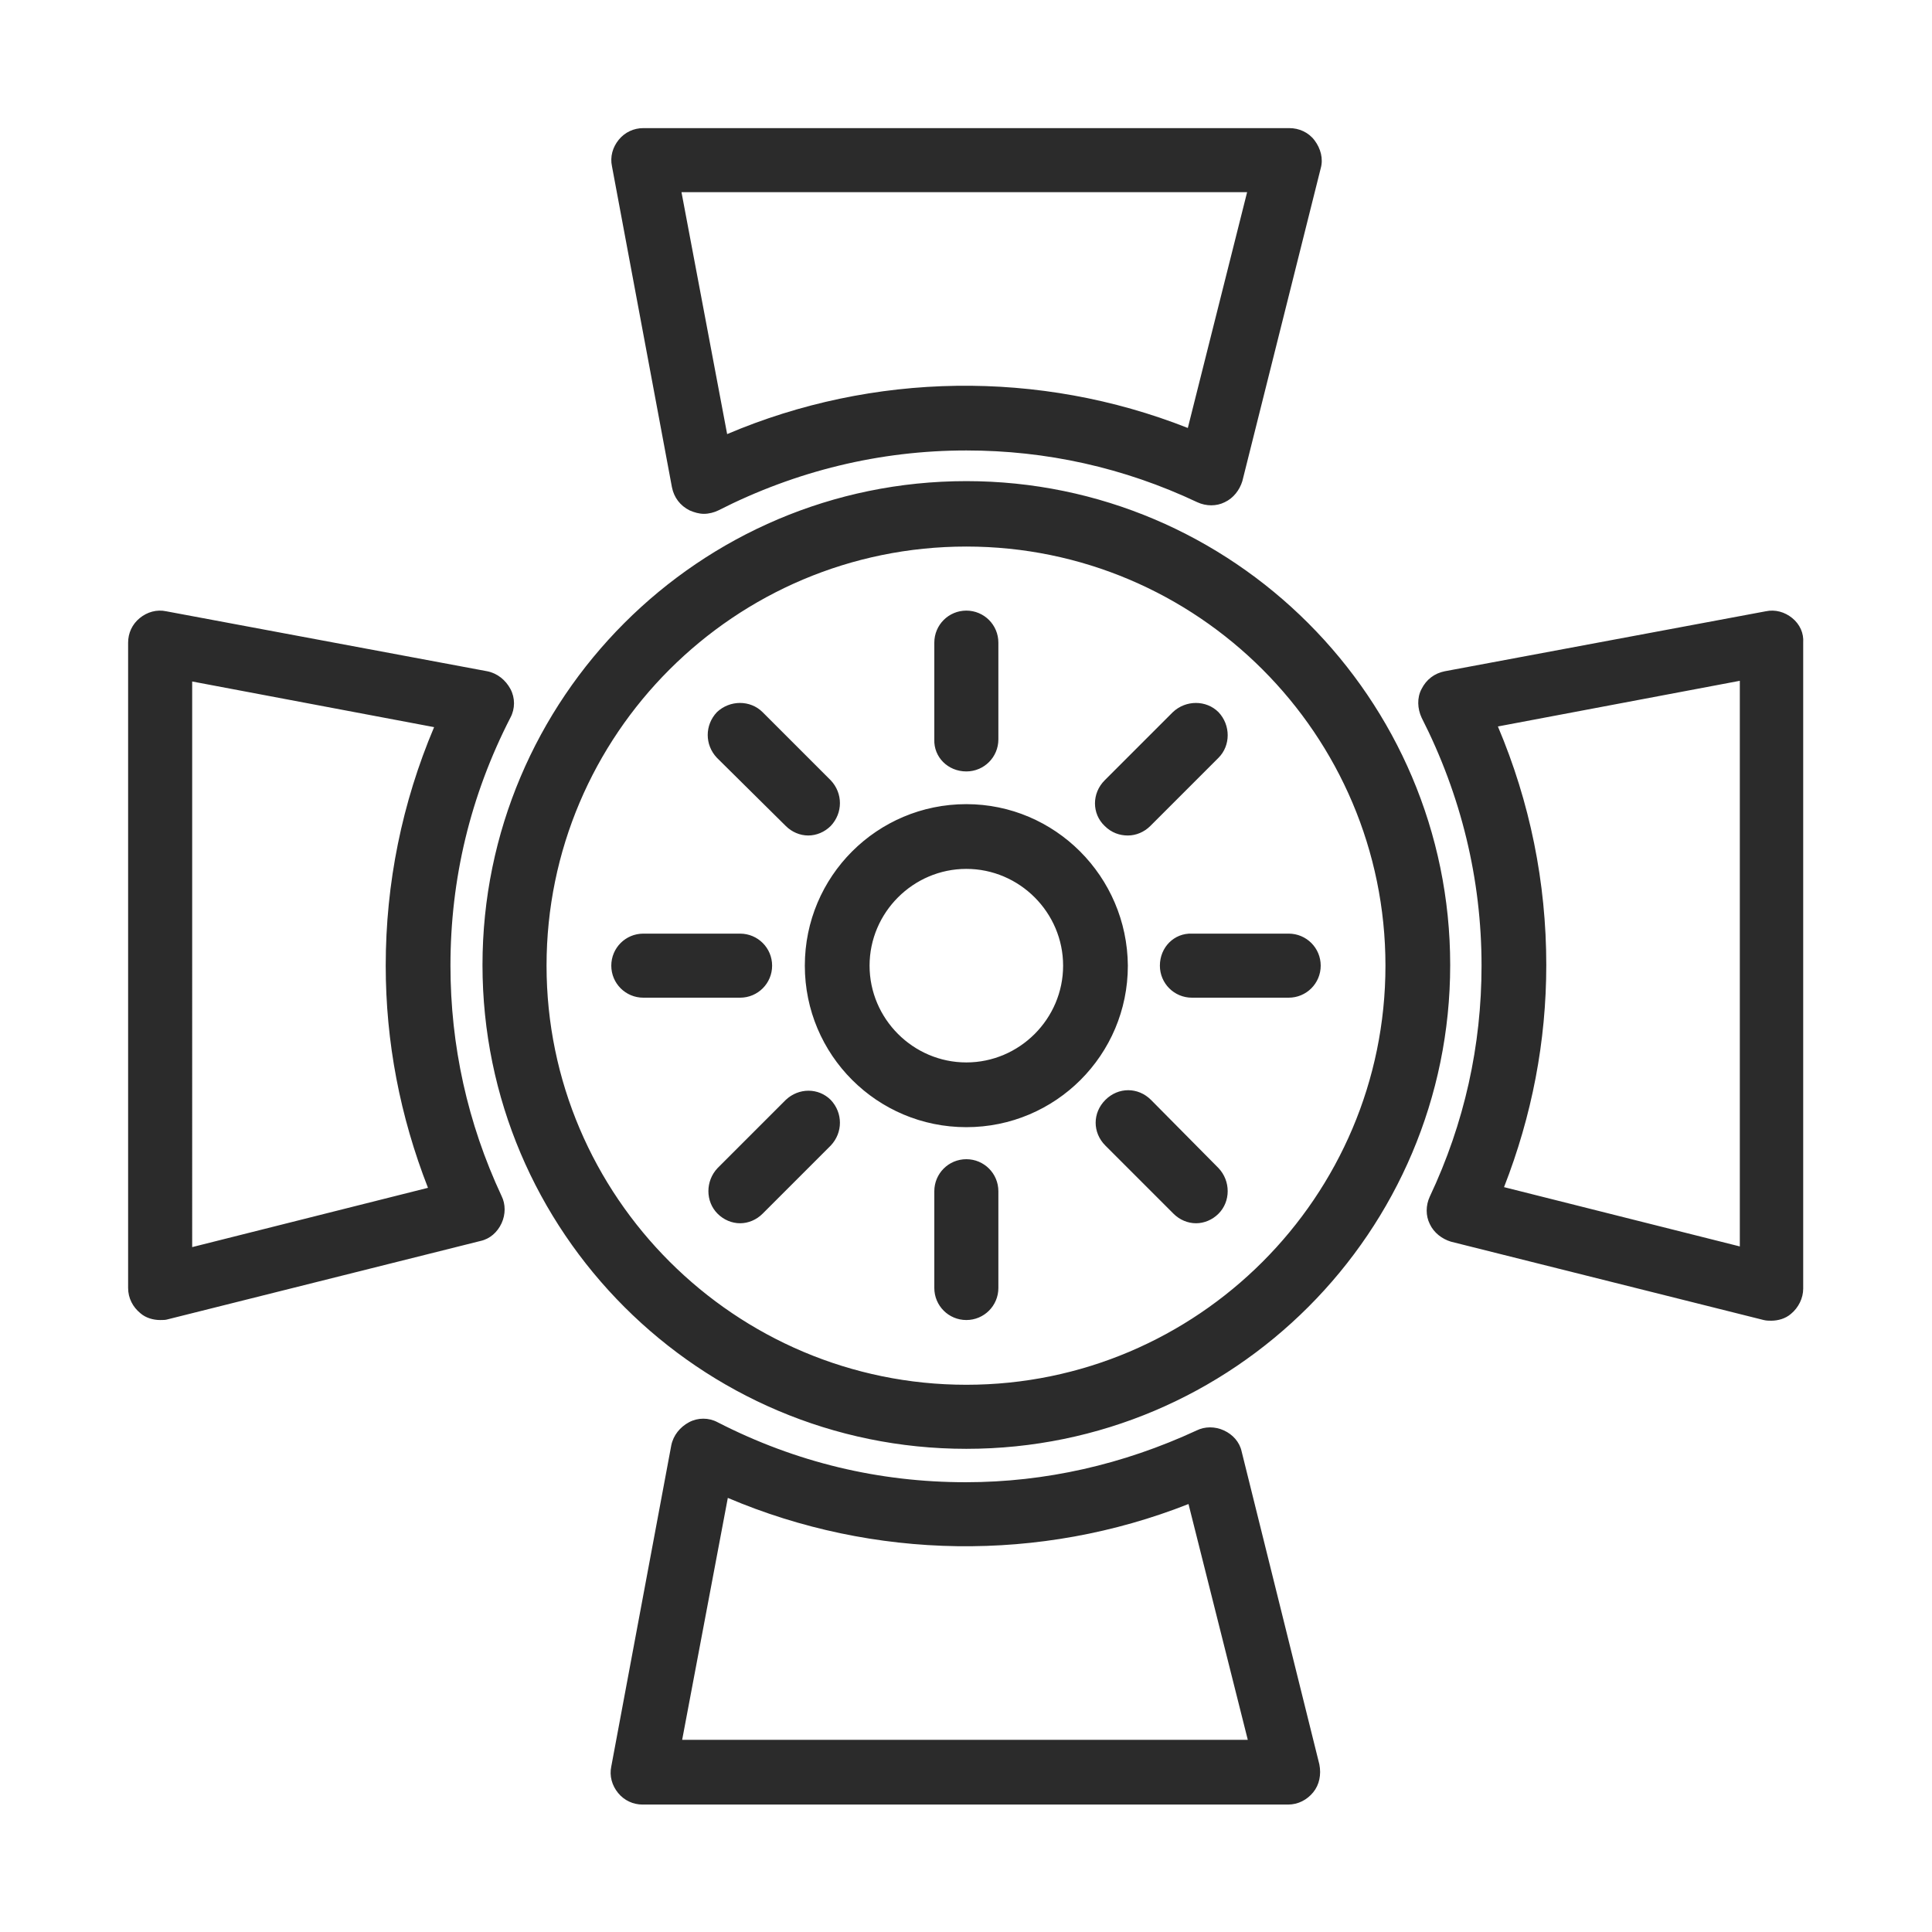
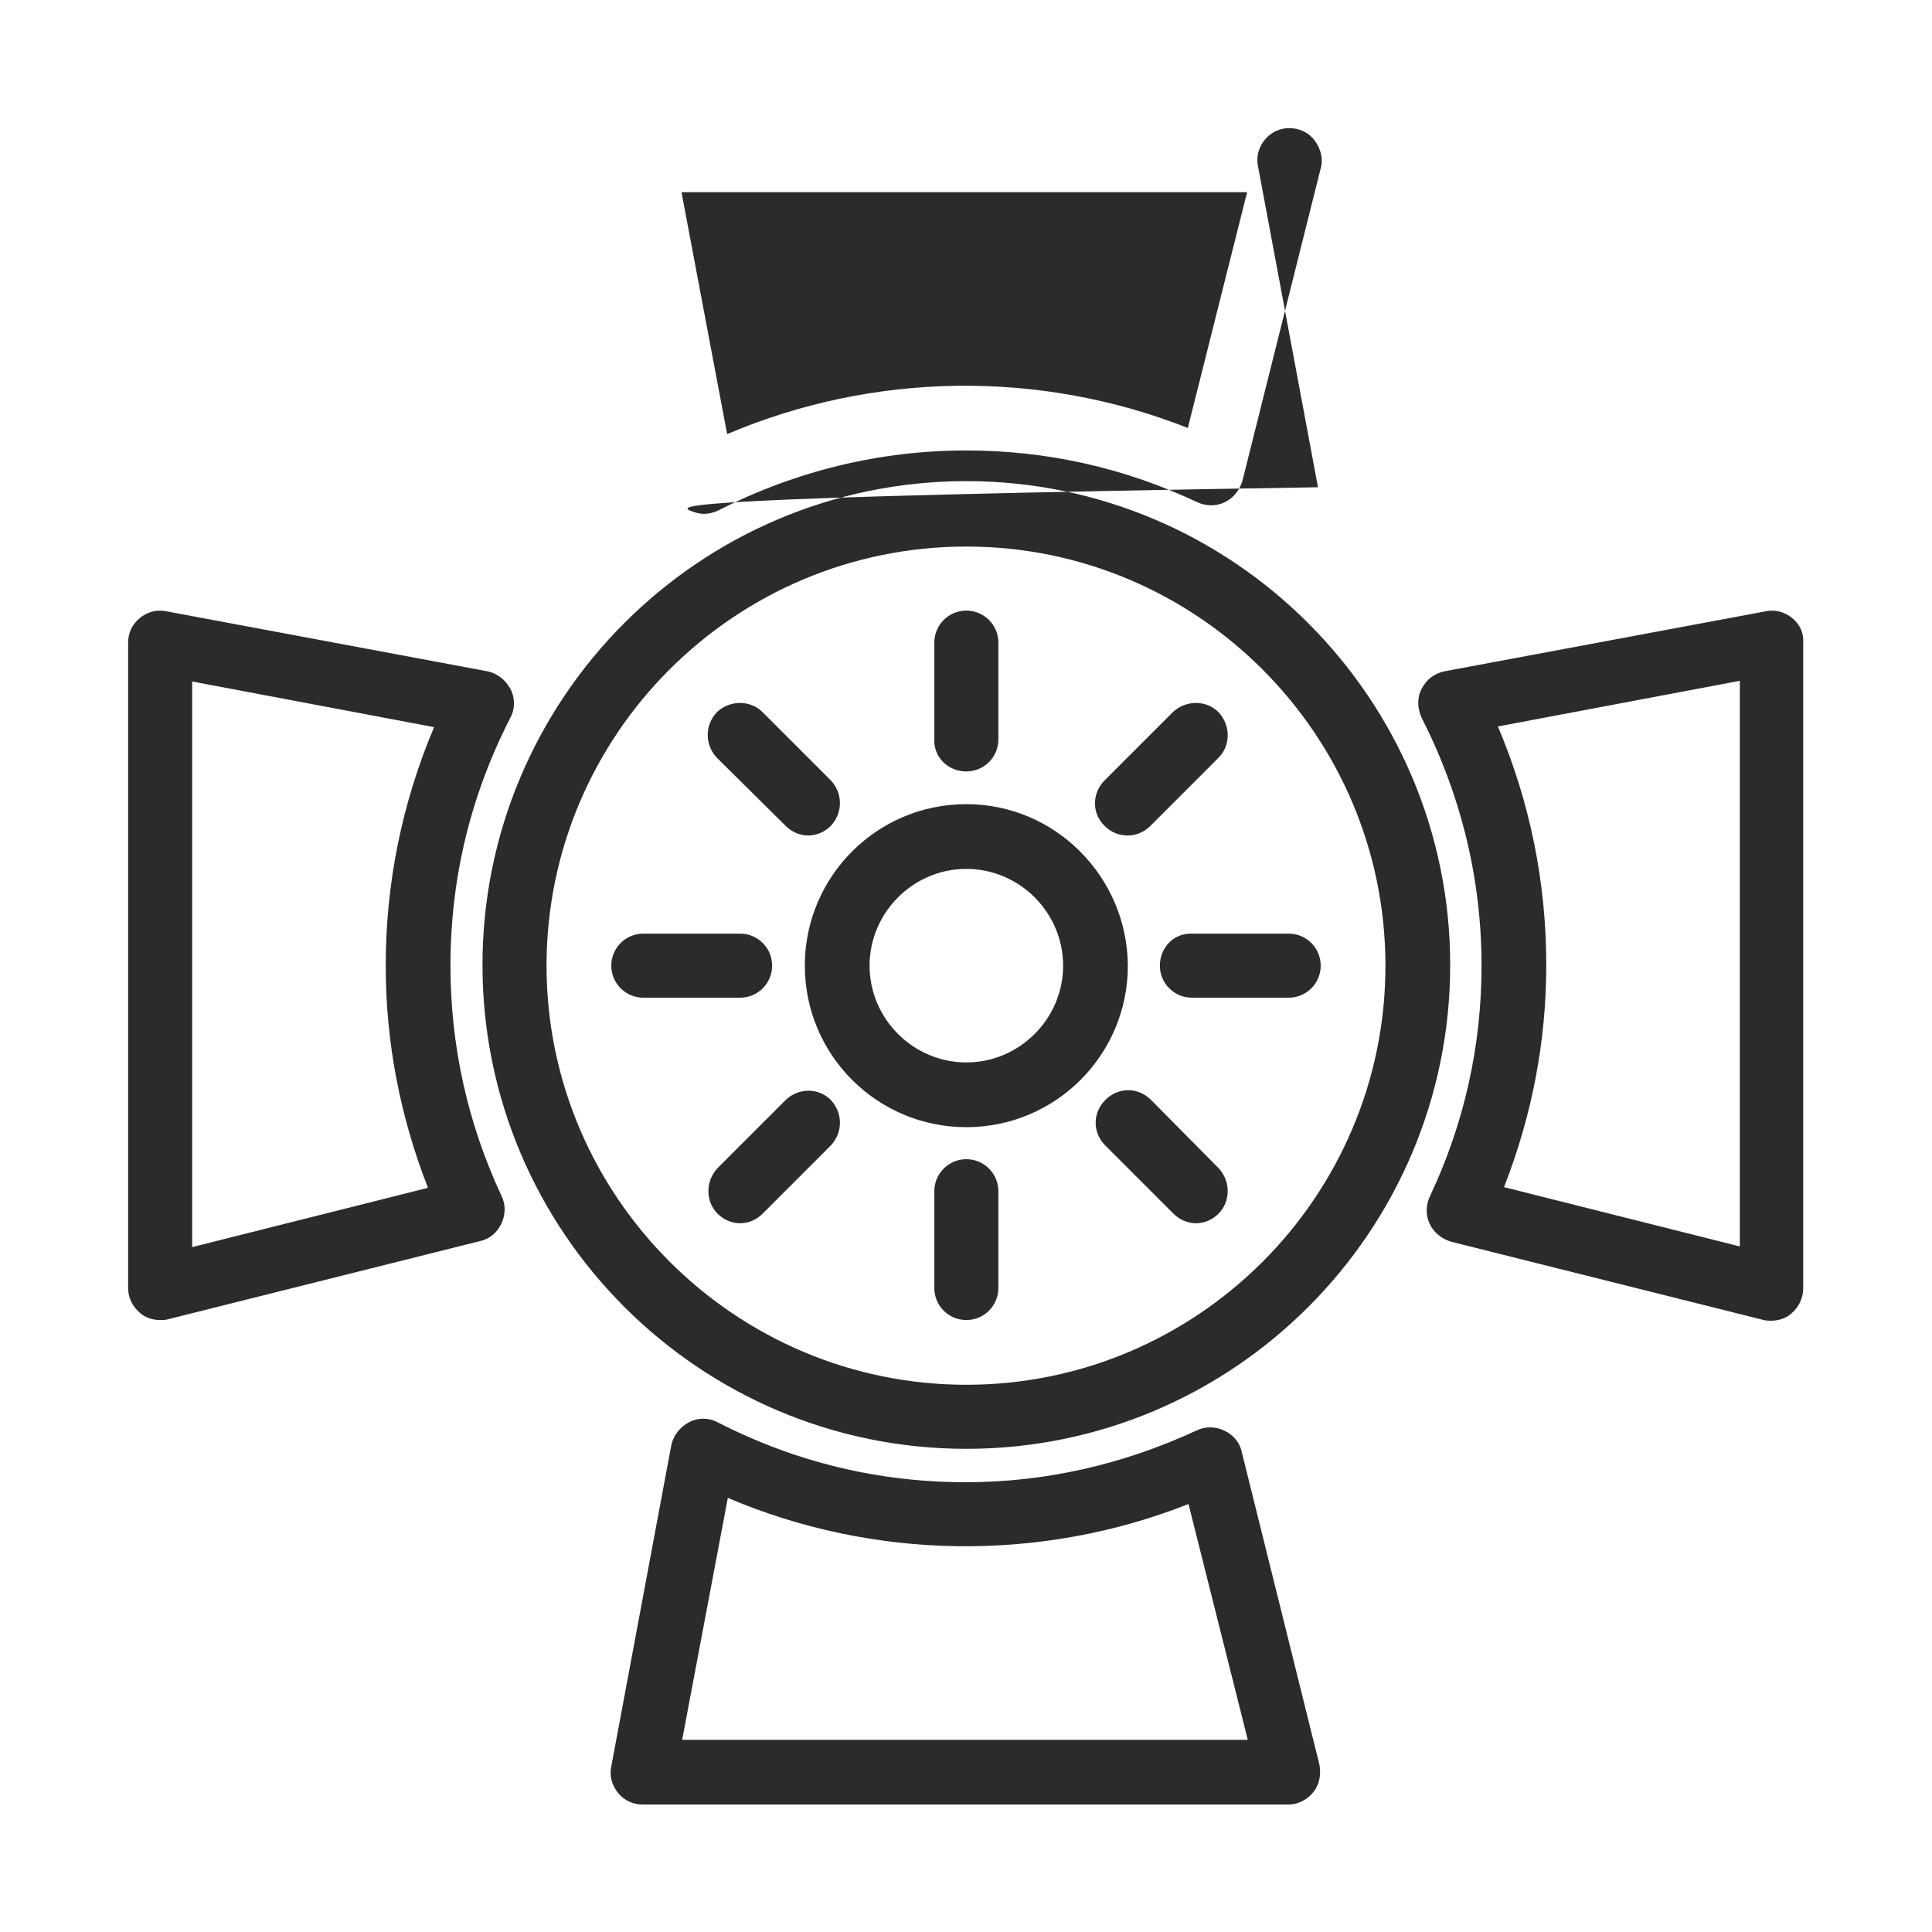
<svg xmlns="http://www.w3.org/2000/svg" version="1.1" id="Layer_1" x="0px" y="0px" viewBox="0 0 283.5 283.5" style="enable-background:new 0 0 283.5 283.5;" xml:space="preserve">
  <style type="text/css">
	.st0{fill:#2B2B2B;}
</style>
-   <path class="st0" d="M141.8,203.2c-33.9,0-61.6-27.6-61.6-61.5c0-33.9,27.6-61.5,61.6-61.5c33.9,0,61.5,27.6,61.5,61.5  C203.3,175.6,175.7,203.2,141.8,203.2 M141.8,70.6c-39.2,0-71,31.9-71,71c0,39.2,31.9,71,71,71c39.2,0,71-31.9,71-71  C212.8,102.5,180.9,70.6,141.8,70.6 M141.8,155.9c-7.8,0-14.2-6.4-14.2-14.2c0-7.8,6.4-14.2,14.2-14.2c7.8,0,14.2,6.4,14.2,14.2  C156,149.5,149.6,155.9,141.8,155.9 M141.8,118c-13.1,0-23.7,10.6-23.7,23.7c0,13.1,10.6,23.7,23.7,23.7c13.1,0,23.7-10.6,23.7-23.7  C165.4,128.6,154.8,118,141.8,118 M183,28.2l-8.7,34.6c-21.8-8.6-46.2-8.2-67.6,0.9l-6.7-35.5H183z M101.2,74.9  c0.7,0.3,1.4,0.5,2.1,0.5c0.7,0,1.5-0.2,2.1-0.5c11.4-5.8,23.7-8.8,36.4-8.8c11.7,0,23.1,2.5,33.9,7.6c1.3,0.6,2.8,0.6,4,0  c1.3-0.6,2.2-1.8,2.6-3.1l11.5-45.9c0.4-1.4,0-2.9-0.9-4.1c-0.9-1.2-2.3-1.8-3.7-1.8H94.4c-1.4,0-2.7,0.6-3.6,1.7  c-0.9,1.1-1.3,2.5-1,3.9l8.8,47.1C98.9,73,99.8,74.2,101.2,74.9 M100.1,255.3l6.7-35.5c21.4,9.1,45.8,9.5,67.6,0.9l8.7,34.6H100.1z   M182.2,213c-0.3-1.4-1.3-2.5-2.6-3.1c-1.3-0.6-2.8-0.6-4,0c-10.8,5-22.2,7.6-33.9,7.6c-12.7,0-24.9-2.9-36.4-8.8  c-1.3-0.7-2.9-0.7-4.2,0c-1.3,0.7-2.3,1.9-2.6,3.4l-8.8,47.1c-0.3,1.4,0.1,2.8,1,3.9c0.9,1.1,2.2,1.7,3.6,1.7h94.7  c1.5,0,2.8-0.7,3.7-1.8c0.9-1.1,1.2-2.6,0.9-4.1L182.2,213z M255.3,182.9l-34.6-8.7c4.1-10.5,6.2-21.4,6.2-32.6  c0-12.1-2.4-23.9-7.1-35l35.5-6.7V182.9z M263,90.7c-1.1-0.9-2.5-1.3-3.9-1L212,98.5c-1.5,0.3-2.7,1.2-3.4,2.6  c-0.7,1.3-0.6,2.9,0,4.2c5.8,11.4,8.8,23.7,8.8,36.4c0,11.7-2.5,23.1-7.6,33.9c-0.6,1.3-0.6,2.8,0,4c0.6,1.3,1.8,2.2,3.1,2.6  l45.9,11.5c0.4,0.1,0.8,0.1,1.1,0.1c1,0,2.1-0.3,2.9-1c1.1-0.9,1.8-2.3,1.8-3.7V94.3C264.7,92.9,264.1,91.6,263,90.7 M62.8,174.3  l-34.6,8.7V100l35.5,6.7c-4.7,11.1-7.1,22.9-7.1,35C56.6,152.9,58.7,163.8,62.8,174.3 M66.1,141.7c0-12.7,2.9-24.9,8.8-36.4  c0.7-1.3,0.7-2.9,0-4.2c-0.7-1.3-1.9-2.3-3.4-2.6l-47.1-8.8c-1.4-0.3-2.8,0.1-3.9,1c-1.1,0.9-1.7,2.2-1.7,3.6V189  c0,1.5,0.7,2.8,1.8,3.7c0.8,0.7,1.9,1,2.9,1c0.4,0,0.8,0,1.1-0.1l45.9-11.5c1.4-0.3,2.5-1.3,3.1-2.6c0.6-1.3,0.6-2.8,0-4  C68.6,164.8,66.1,153.4,66.1,141.7 M141.8,113.2c2.6,0,4.7-2.1,4.7-4.7V94.3c0-2.6-2.1-4.7-4.7-4.7c-2.6,0-4.7,2.1-4.7,4.7v14.2  C137,111.1,139.1,113.2,141.8,113.2 M141.8,170.1c-2.6,0-4.7,2.1-4.7,4.7V189c0,2.6,2.1,4.7,4.7,4.7c2.6,0,4.7-2.1,4.7-4.7v-14.2  C146.5,172.2,144.4,170.1,141.8,170.1 M170.2,141.7c0,2.6,2.1,4.7,4.7,4.7h14.2c2.6,0,4.7-2.1,4.7-4.7c0-2.6-2.1-4.7-4.7-4.7h-14.2  C172.3,136.9,170.2,139,170.2,141.7 M113.3,141.7c0-2.6-2.1-4.7-4.7-4.7H94.4c-2.6,0-4.7,2.1-4.7,4.7c0,2.6,2.1,4.7,4.7,4.7h14.2  C111.2,146.4,113.3,144.3,113.3,141.7 M165.5,122.6c1.2,0,2.4-0.5,3.3-1.4l10-10c1.8-1.8,1.8-4.8,0-6.7c-1.8-1.8-4.8-1.8-6.7,0  l-10,10c-1.9,1.9-1.9,4.9,0,6.7C163.1,122.2,164.3,122.6,165.5,122.6 M115.3,161.4l-10,10c-1.8,1.9-1.8,4.9,0,6.7  c0.9,0.9,2.1,1.4,3.3,1.4c1.2,0,2.4-0.5,3.3-1.4l10-10c1.8-1.9,1.8-4.8,0-6.7C120.1,159.6,117.2,159.6,115.3,161.4 M168.9,161.4  c-1.9-1.9-4.8-1.9-6.7,0c-1.9,1.9-1.9,4.8,0,6.7l10,10c0.9,0.9,2.1,1.4,3.3,1.4c1.2,0,2.4-0.5,3.3-1.4c1.8-1.8,1.8-4.8,0-6.7  L168.9,161.4z M115.3,121.2c0.9,0.9,2.1,1.4,3.3,1.4c1.2,0,2.4-0.5,3.3-1.4c1.8-1.9,1.8-4.8,0-6.7l-10-10c-1.8-1.8-4.8-1.8-6.7,0  c-1.8,1.9-1.8,4.8,0,6.7L115.3,121.2z" />
+   <path class="st0" d="M141.8,203.2c-33.9,0-61.6-27.6-61.6-61.5c0-33.9,27.6-61.5,61.6-61.5c33.9,0,61.5,27.6,61.5,61.5  C203.3,175.6,175.7,203.2,141.8,203.2 M141.8,70.6c-39.2,0-71,31.9-71,71c0,39.2,31.9,71,71,71c39.2,0,71-31.9,71-71  C212.8,102.5,180.9,70.6,141.8,70.6 M141.8,155.9c-7.8,0-14.2-6.4-14.2-14.2c0-7.8,6.4-14.2,14.2-14.2c7.8,0,14.2,6.4,14.2,14.2  C156,149.5,149.6,155.9,141.8,155.9 M141.8,118c-13.1,0-23.7,10.6-23.7,23.7c0,13.1,10.6,23.7,23.7,23.7c13.1,0,23.7-10.6,23.7-23.7  C165.4,128.6,154.8,118,141.8,118 M183,28.2l-8.7,34.6c-21.8-8.6-46.2-8.2-67.6,0.9l-6.7-35.5H183z M101.2,74.9  c0.7,0.3,1.4,0.5,2.1,0.5c0.7,0,1.5-0.2,2.1-0.5c11.4-5.8,23.7-8.8,36.4-8.8c11.7,0,23.1,2.5,33.9,7.6c1.3,0.6,2.8,0.6,4,0  c1.3-0.6,2.2-1.8,2.6-3.1l11.5-45.9c0.4-1.4,0-2.9-0.9-4.1c-0.9-1.2-2.3-1.8-3.7-1.8c-1.4,0-2.7,0.6-3.6,1.7  c-0.9,1.1-1.3,2.5-1,3.9l8.8,47.1C98.9,73,99.8,74.2,101.2,74.9 M100.1,255.3l6.7-35.5c21.4,9.1,45.8,9.5,67.6,0.9l8.7,34.6H100.1z   M182.2,213c-0.3-1.4-1.3-2.5-2.6-3.1c-1.3-0.6-2.8-0.6-4,0c-10.8,5-22.2,7.6-33.9,7.6c-12.7,0-24.9-2.9-36.4-8.8  c-1.3-0.7-2.9-0.7-4.2,0c-1.3,0.7-2.3,1.9-2.6,3.4l-8.8,47.1c-0.3,1.4,0.1,2.8,1,3.9c0.9,1.1,2.2,1.7,3.6,1.7h94.7  c1.5,0,2.8-0.7,3.7-1.8c0.9-1.1,1.2-2.6,0.9-4.1L182.2,213z M255.3,182.9l-34.6-8.7c4.1-10.5,6.2-21.4,6.2-32.6  c0-12.1-2.4-23.9-7.1-35l35.5-6.7V182.9z M263,90.7c-1.1-0.9-2.5-1.3-3.9-1L212,98.5c-1.5,0.3-2.7,1.2-3.4,2.6  c-0.7,1.3-0.6,2.9,0,4.2c5.8,11.4,8.8,23.7,8.8,36.4c0,11.7-2.5,23.1-7.6,33.9c-0.6,1.3-0.6,2.8,0,4c0.6,1.3,1.8,2.2,3.1,2.6  l45.9,11.5c0.4,0.1,0.8,0.1,1.1,0.1c1,0,2.1-0.3,2.9-1c1.1-0.9,1.8-2.3,1.8-3.7V94.3C264.7,92.9,264.1,91.6,263,90.7 M62.8,174.3  l-34.6,8.7V100l35.5,6.7c-4.7,11.1-7.1,22.9-7.1,35C56.6,152.9,58.7,163.8,62.8,174.3 M66.1,141.7c0-12.7,2.9-24.9,8.8-36.4  c0.7-1.3,0.7-2.9,0-4.2c-0.7-1.3-1.9-2.3-3.4-2.6l-47.1-8.8c-1.4-0.3-2.8,0.1-3.9,1c-1.1,0.9-1.7,2.2-1.7,3.6V189  c0,1.5,0.7,2.8,1.8,3.7c0.8,0.7,1.9,1,2.9,1c0.4,0,0.8,0,1.1-0.1l45.9-11.5c1.4-0.3,2.5-1.3,3.1-2.6c0.6-1.3,0.6-2.8,0-4  C68.6,164.8,66.1,153.4,66.1,141.7 M141.8,113.2c2.6,0,4.7-2.1,4.7-4.7V94.3c0-2.6-2.1-4.7-4.7-4.7c-2.6,0-4.7,2.1-4.7,4.7v14.2  C137,111.1,139.1,113.2,141.8,113.2 M141.8,170.1c-2.6,0-4.7,2.1-4.7,4.7V189c0,2.6,2.1,4.7,4.7,4.7c2.6,0,4.7-2.1,4.7-4.7v-14.2  C146.5,172.2,144.4,170.1,141.8,170.1 M170.2,141.7c0,2.6,2.1,4.7,4.7,4.7h14.2c2.6,0,4.7-2.1,4.7-4.7c0-2.6-2.1-4.7-4.7-4.7h-14.2  C172.3,136.9,170.2,139,170.2,141.7 M113.3,141.7c0-2.6-2.1-4.7-4.7-4.7H94.4c-2.6,0-4.7,2.1-4.7,4.7c0,2.6,2.1,4.7,4.7,4.7h14.2  C111.2,146.4,113.3,144.3,113.3,141.7 M165.5,122.6c1.2,0,2.4-0.5,3.3-1.4l10-10c1.8-1.8,1.8-4.8,0-6.7c-1.8-1.8-4.8-1.8-6.7,0  l-10,10c-1.9,1.9-1.9,4.9,0,6.7C163.1,122.2,164.3,122.6,165.5,122.6 M115.3,161.4l-10,10c-1.8,1.9-1.8,4.9,0,6.7  c0.9,0.9,2.1,1.4,3.3,1.4c1.2,0,2.4-0.5,3.3-1.4l10-10c1.8-1.9,1.8-4.8,0-6.7C120.1,159.6,117.2,159.6,115.3,161.4 M168.9,161.4  c-1.9-1.9-4.8-1.9-6.7,0c-1.9,1.9-1.9,4.8,0,6.7l10,10c0.9,0.9,2.1,1.4,3.3,1.4c1.2,0,2.4-0.5,3.3-1.4c1.8-1.8,1.8-4.8,0-6.7  L168.9,161.4z M115.3,121.2c0.9,0.9,2.1,1.4,3.3,1.4c1.2,0,2.4-0.5,3.3-1.4c1.8-1.9,1.8-4.8,0-6.7l-10-10c-1.8-1.8-4.8-1.8-6.7,0  c-1.8,1.9-1.8,4.8,0,6.7L115.3,121.2z" />
</svg>